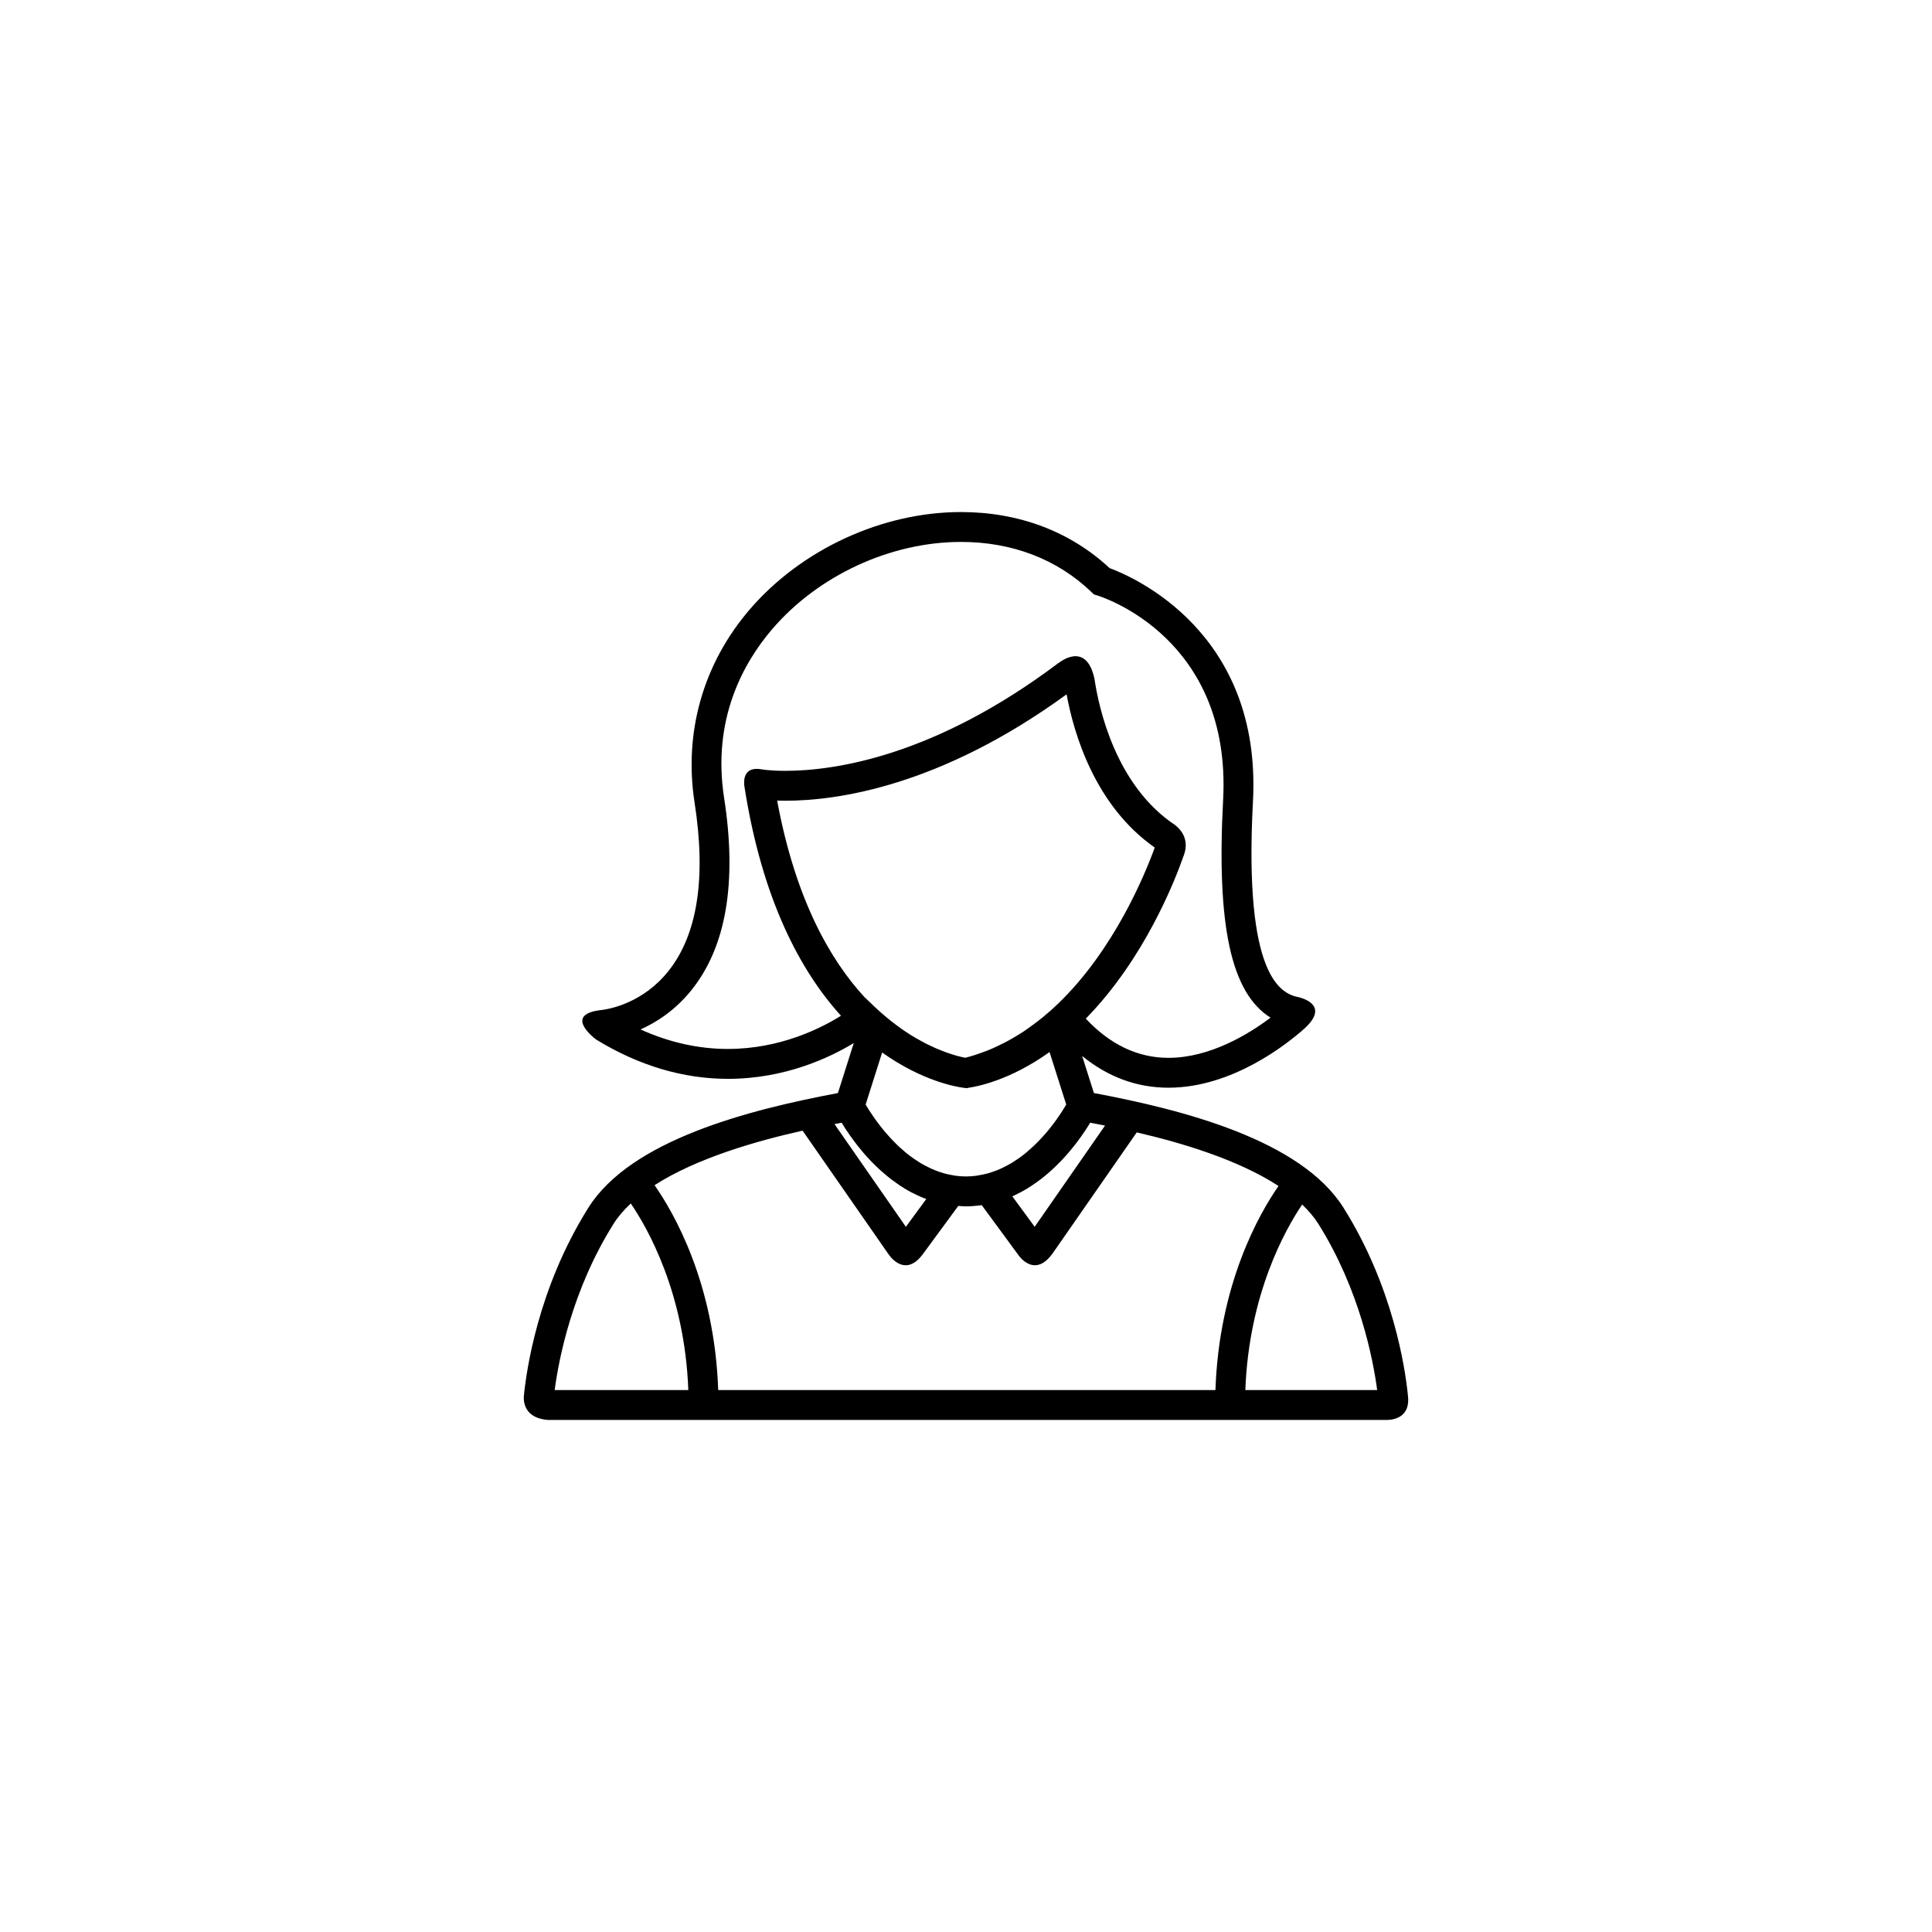
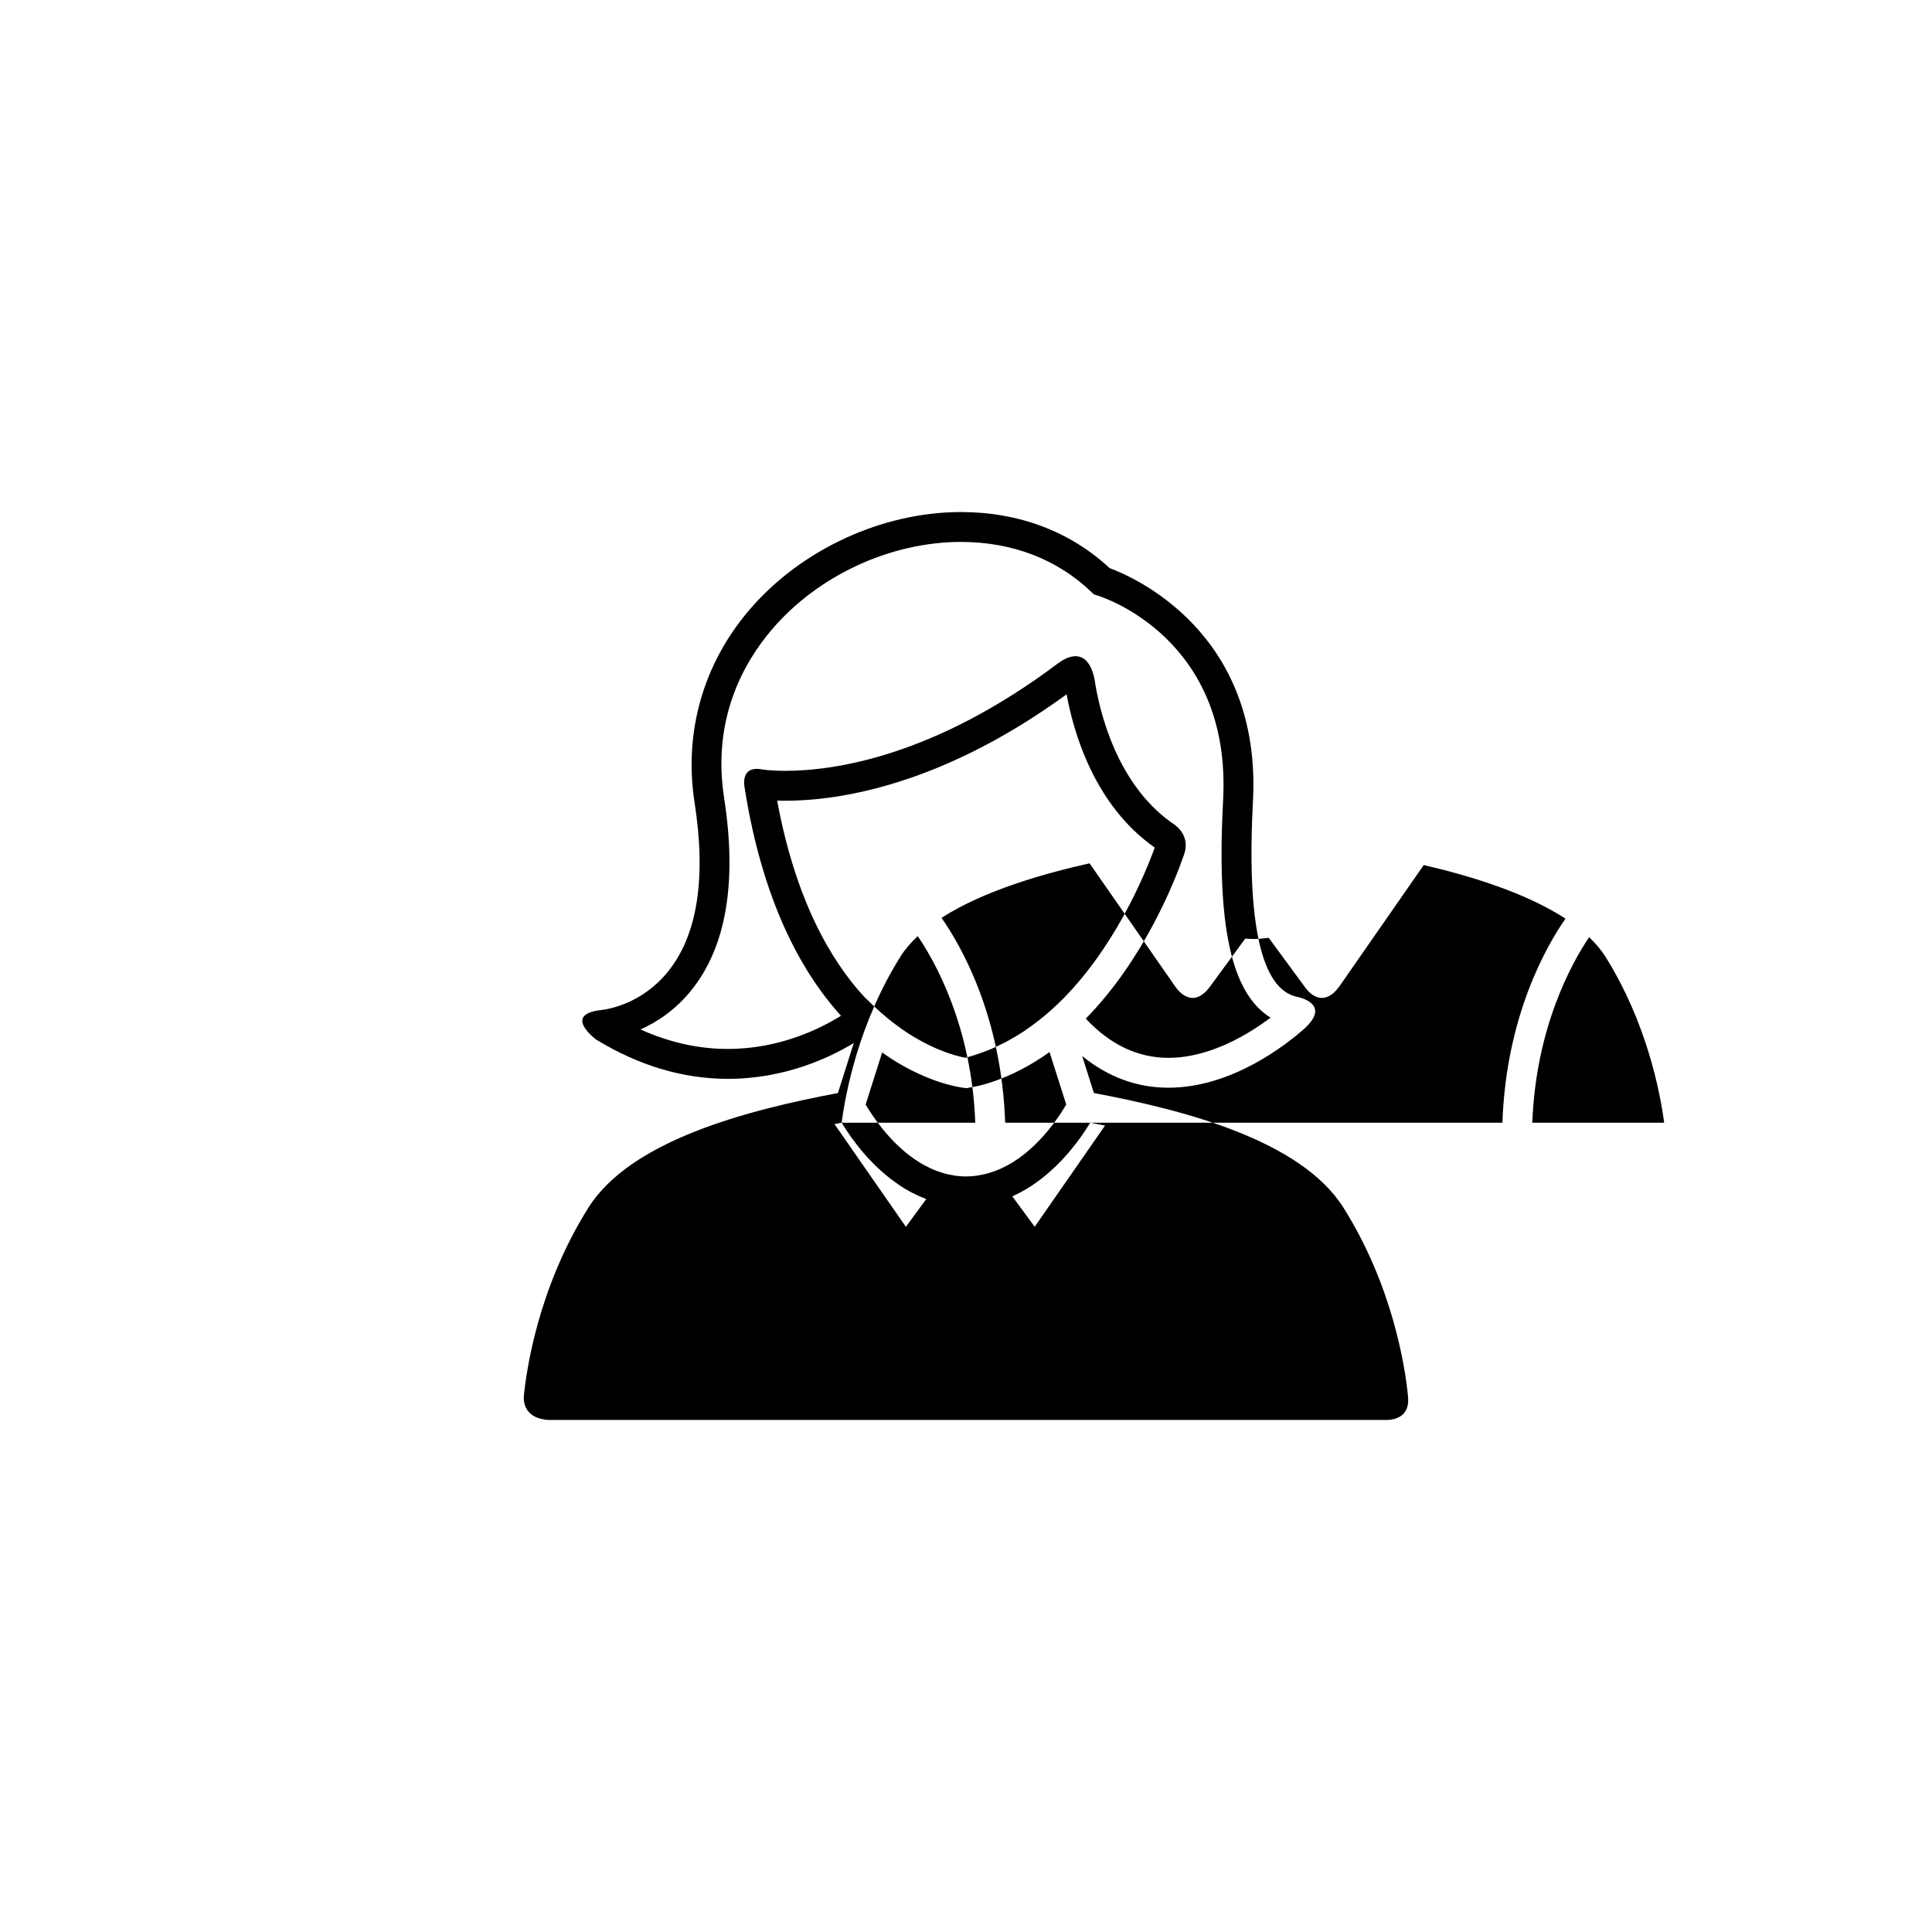
<svg xmlns="http://www.w3.org/2000/svg" fill="#000000" width="800px" height="800px" version="1.1" viewBox="144 144 512 512">
-   <path d="m517.1 513.67c-0.719-7.129-3.906-28.672-17.059-49.609-11.301-17.984-42.559-25.969-66.145-30.395l-3.109-9.812c6.82 5.547 14.465 8.398 22.859 8.398 16.91 0 31.391-11.535 36.023-15.656 6.258-5.688 0.625-7.773-1.414-8.305-4.742-0.902-14.699-5.191-12.207-51.938 2.383-44.836-31.754-59.5-37.988-61.797-10.461-9.723-24.059-14.859-39.402-14.859-20.887 0-42.359 9.918-56.031 25.883-12.281 14.336-17.449 32.484-14.559 51.102 3.109 19.957 0.781 34.98-6.918 44.648-6.762 8.484-15.539 10.055-17.645 10.32-9.934 1.035-2.762 6.894-1.523 7.84 11.27 6.894 23.016 10.414 34.934 10.414 15.074 0 26.91-5.586 33.34-9.484l-4.199 13.25c-23.586 4.434-54.844 12.418-66.137 30.395-13.445 21.402-16.477 43.457-17.109 50.07-0.07 1.77 0.457 5.68 6.375 6.164h222.46c1.703-0.043 6.277-0.695 5.449-6.629zm-85.281-70.402c0.023-0.039 0.055-0.078 0.078-0.117 0.379-0.582 0.727-1.137 1.02-1.625 1.184 0.227 2.523 0.48 3.93 0.758l-18.645 26.828-5.926-8.074c0.602-0.27 1.191-0.566 1.773-0.867 0.18-0.094 0.363-0.168 0.535-0.262 0.977-0.527 1.91-1.086 2.809-1.68 0.238-0.156 0.457-0.316 0.68-0.473 0.664-0.457 1.309-0.918 1.934-1.406 0.277-0.215 0.551-0.441 0.828-0.664 0.559-0.453 1.094-0.91 1.617-1.387 0.246-0.227 0.504-0.449 0.742-0.672 0.562-0.535 1.105-1.059 1.625-1.602 0.16-0.156 0.324-0.316 0.477-0.48 0.672-0.711 1.32-1.422 1.926-2.137 0.039-0.047 0.07-0.082 0.117-0.133 0.559-0.664 1.082-1.316 1.578-1.949 0.133-0.164 0.25-0.316 0.371-0.477 0.402-0.535 0.781-1.051 1.145-1.555 0.102-0.141 0.195-0.277 0.297-0.418 0.391-0.562 0.758-1.098 1.09-1.609zm-20.145 9.168c-0.277 0.164-0.574 0.312-0.859 0.465-0.512 0.277-1.031 0.539-1.562 0.781-0.316 0.141-0.641 0.281-0.961 0.41-0.539 0.215-1.09 0.41-1.648 0.59-0.332 0.109-0.656 0.215-0.996 0.309-0.613 0.16-1.238 0.293-1.871 0.402-0.301 0.055-0.586 0.125-0.898 0.168-0.941 0.133-1.91 0.211-2.898 0.211-0.992 0-1.949-0.078-2.883-0.211-0.309-0.047-0.602-0.113-0.906-0.168-0.629-0.113-1.254-0.238-1.855-0.402-0.34-0.094-0.664-0.203-0.996-0.309-0.559-0.18-1.102-0.371-1.633-0.59-0.324-0.129-0.648-0.27-0.969-0.41-0.535-0.246-1.051-0.512-1.562-0.781-0.285-0.156-0.574-0.301-0.844-0.457-0.578-0.34-1.137-0.699-1.688-1.07-0.188-0.121-0.379-0.238-0.559-0.371-0.719-0.5-1.414-1.035-2.082-1.586-0.16-0.137-0.316-0.277-0.473-0.406-0.504-0.434-0.992-0.863-1.457-1.301-0.23-0.215-0.445-0.43-0.664-0.648-0.379-0.379-0.75-0.75-1.105-1.129-0.223-0.23-0.434-0.473-0.648-0.703-0.332-0.363-0.652-0.727-0.953-1.082-0.203-0.23-0.402-0.465-0.586-0.695-0.301-0.371-0.59-0.727-0.867-1.09-0.16-0.207-0.332-0.418-0.48-0.617-0.316-0.418-0.609-0.82-0.891-1.223-0.125-0.168-0.246-0.348-0.363-0.516-0.309-0.434-0.586-0.859-0.844-1.254-0.145-0.219-0.262-0.41-0.395-0.605-0.129-0.219-0.27-0.434-0.387-0.625-0.129-0.219-0.246-0.41-0.363-0.605-0.039-0.07-0.086-0.148-0.125-0.219l4.371-13.777c10.738 7.66 19.895 9.145 21.559 9.352 0.031 0.008 0.039 0.008 0.062 0.008 0.023 0.008 0.086 0.016 0.105 0.016l0.48 0.055h0.016l0.234 0.023 0.52-0.125c1.777-0.242 10.738-1.801 21.387-9.453l4.418 13.906c-0.039 0.07-0.078 0.133-0.113 0.199-0.117 0.199-0.246 0.41-0.387 0.641-0.094 0.152-0.195 0.316-0.293 0.477-0.156 0.25-0.309 0.488-0.48 0.758-0.148 0.227-0.32 0.473-0.477 0.711-0.27 0.402-0.559 0.812-0.867 1.246-0.227 0.324-0.457 0.641-0.703 0.973-0.176 0.238-0.379 0.488-0.566 0.727-0.246 0.324-0.504 0.645-0.766 0.973-0.219 0.258-0.434 0.52-0.656 0.773-0.285 0.332-0.574 0.664-0.875 0.996-0.23 0.262-0.473 0.516-0.711 0.773-0.332 0.355-0.68 0.703-1.027 1.051-0.238 0.23-0.48 0.473-0.727 0.711-0.441 0.41-0.898 0.82-1.363 1.215-0.184 0.164-0.363 0.332-0.555 0.488-0.656 0.551-1.348 1.074-2.066 1.578-0.188 0.133-0.395 0.258-0.586 0.387-0.543 0.379-1.098 0.734-1.66 1.059zm-74.754-30.453c-7.805 0-15.57-1.734-23.176-5.168 4.262-1.902 9.203-5.082 13.473-10.395 9.238-11.465 12.152-28.617 8.68-50.957-3.246-20.883 5.137-35.852 12.742-44.734 12.215-14.254 31.375-23.113 50.02-23.113 13.574 0 25.52 4.578 34.555 13.254l0.688 0.656 0.906 0.281c1.453 0.441 35.605 11.395 33.332 54.133-1.762 33.145 2.035 51.199 12.57 57.746-5.809 4.379-16.051 10.652-27.059 10.652-8.113 0-15.473-3.504-21.906-10.391 15.434-15.754 23.508-36.223 25.984-43.301 1.91-5.109-2.199-7.875-2.199-7.875l0.047-0.016c-15.832-10.41-20.367-30.934-21.543-38.926 0-0.012-0.008-0.016-0.008-0.023-2.234-10.195-9.477-4.09-9.477-4.09l-0.016-0.035c-32.875 24.762-59.375 28.598-72.43 28.598-3.977 0-6.195-0.379-6.203-0.387-4.57-0.836-4.836 2.477-4.664 4.25l0.039 0.258c4.719 30.242 14.977 49.074 25.594 60.785-5.328 3.336-16.152 8.797-29.949 8.797zm13.031-65.82c0.656 0.023 1.379 0.039 2.152 0.039 13.691 0 41.027-3.781 74.555-28.195 1.887 10.297 7.434 29.434 23.359 40.602-2.637 7.266-10.828 27.176-25.695 41.457l-0.016 0.016c-1.227 1.184-2.519 2.312-3.844 3.402-0.363 0.301-0.734 0.578-1.098 0.875-1.012 0.797-2.043 1.562-3.109 2.297-0.34 0.238-0.676 0.484-1.02 0.719-1.301 0.855-2.648 1.652-4.023 2.406-0.387 0.207-0.766 0.41-1.152 0.609-1.43 0.734-2.894 1.418-4.402 2.019-0.262 0.105-0.527 0.191-0.781 0.285-1.641 0.629-3.32 1.184-5.051 1.625-0.16-0.027-0.379-0.07-0.598-0.125-0.137-0.02-0.27-0.055-0.434-0.09-0.324-0.07-0.734-0.188-1.145-0.297-0.211-0.055-0.418-0.105-0.648-0.176-0.434-0.133-0.938-0.293-1.445-0.465-0.293-0.102-0.586-0.199-0.902-0.309-0.527-0.191-1.102-0.418-1.68-0.656-0.371-0.148-0.75-0.309-1.145-0.48-0.594-0.266-1.215-0.559-1.855-0.867-0.441-0.215-0.898-0.445-1.352-0.695-0.652-0.34-1.316-0.711-2.004-1.113-0.488-0.289-0.992-0.598-1.492-0.91-0.703-0.449-1.406-0.906-2.133-1.418-0.508-0.355-1.035-0.758-1.562-1.145-0.742-0.566-1.5-1.137-2.258-1.77-1.113-0.922-2.227-1.871-3.359-2.961l-2.566-2.461-0.016 0.016c-9.258-9.992-18.453-26.145-23.281-52.234zm17.094 85.367c0 0.008 0.012 0.016 0.012 0.016 0.016 0.023 0.023 0.047 0.039 0.062 0.266 0.434 0.566 0.91 0.891 1.426 0.109 0.16 0.227 0.34 0.34 0.508 0.254 0.387 0.527 0.789 0.82 1.207 0.156 0.227 0.309 0.449 0.48 0.684 0.293 0.41 0.605 0.828 0.938 1.262 0.176 0.238 0.348 0.473 0.539 0.711 0.41 0.527 0.844 1.059 1.301 1.602 0.125 0.152 0.238 0.301 0.371 0.453 0.586 0.684 1.207 1.367 1.863 2.059 0.195 0.203 0.402 0.402 0.605 0.613 0.48 0.496 0.973 0.984 1.5 1.469 0.262 0.246 0.539 0.496 0.812 0.746 0.496 0.441 1.008 0.879 1.531 1.305 0.301 0.246 0.594 0.488 0.895 0.727 0.598 0.453 1.207 0.891 1.828 1.32 0.262 0.188 0.512 0.371 0.781 0.551 0.891 0.578 1.809 1.137 2.769 1.656 0.207 0.109 0.434 0.203 0.641 0.309 0.766 0.395 1.547 0.766 2.352 1.098 0.363 0.156 0.734 0.289 1.098 0.426 0.008 0 0.016 0 0.023 0.008l-5.406 7.371-18.922-27.223c0.641-0.125 1.312-0.254 1.898-0.363zm-76.051 70.848c1.059-8.047 4.566-26.488 15.633-44.102 1.199-1.902 2.754-3.672 4.535-5.344 4.445 6.496 14.293 23.738 15.246 49.445zm43.332 0c-0.957-28.406-11.844-47.141-16.863-54.293 11.246-7.234 27.152-11.75 39.234-14.449l22.703 32.652s0.008 0.016 0.016 0.016l0.195 0.277c0.898 1.23 4.664 5.625 9.012-0.297v-0.004l9.328-12.695c0.664 0.047 1.32 0.105 2.012 0.105h0.016 0.008c1.262 0 2.477-0.09 3.668-0.246 0.168-0.016 0.348-0.039 0.52-0.062l9.934 13.523c1.215 1.508 4.742 4.859 8.762-0.621 0-0.004 0-0.008 0.008-0.012l22.371-32.176c11.93 2.762 26.895 7.234 37.57 14.203-5.09 7.301-15.766 25.938-16.715 54.078zm139.7 0c0.941-25.34 10.52-42.453 15.059-49.168 1.656 1.594 3.117 3.266 4.254 5.066 11.031 17.559 14.559 36.039 15.625 44.102z" />
+   <path d="m517.1 513.67c-0.719-7.129-3.906-28.672-17.059-49.609-11.301-17.984-42.559-25.969-66.145-30.395l-3.109-9.812c6.82 5.547 14.465 8.398 22.859 8.398 16.91 0 31.391-11.535 36.023-15.656 6.258-5.688 0.625-7.773-1.414-8.305-4.742-0.902-14.699-5.191-12.207-51.938 2.383-44.836-31.754-59.5-37.988-61.797-10.461-9.723-24.059-14.859-39.402-14.859-20.887 0-42.359 9.918-56.031 25.883-12.281 14.336-17.449 32.484-14.559 51.102 3.109 19.957 0.781 34.98-6.918 44.648-6.762 8.484-15.539 10.055-17.645 10.32-9.934 1.035-2.762 6.894-1.523 7.84 11.27 6.894 23.016 10.414 34.934 10.414 15.074 0 26.91-5.586 33.34-9.484l-4.199 13.25c-23.586 4.434-54.844 12.418-66.137 30.395-13.445 21.402-16.477 43.457-17.109 50.07-0.07 1.77 0.457 5.68 6.375 6.164h222.46c1.703-0.043 6.277-0.695 5.449-6.629zm-85.281-70.402c0.023-0.039 0.055-0.078 0.078-0.117 0.379-0.582 0.727-1.137 1.02-1.625 1.184 0.227 2.523 0.48 3.93 0.758l-18.645 26.828-5.926-8.074c0.602-0.27 1.191-0.566 1.773-0.867 0.18-0.094 0.363-0.168 0.535-0.262 0.977-0.527 1.91-1.086 2.809-1.68 0.238-0.156 0.457-0.316 0.68-0.473 0.664-0.457 1.309-0.918 1.934-1.406 0.277-0.215 0.551-0.441 0.828-0.664 0.559-0.453 1.094-0.91 1.617-1.387 0.246-0.227 0.504-0.449 0.742-0.672 0.562-0.535 1.105-1.059 1.625-1.602 0.16-0.156 0.324-0.316 0.477-0.48 0.672-0.711 1.32-1.422 1.926-2.137 0.039-0.047 0.07-0.082 0.117-0.133 0.559-0.664 1.082-1.316 1.578-1.949 0.133-0.164 0.25-0.316 0.371-0.477 0.402-0.535 0.781-1.051 1.145-1.555 0.102-0.141 0.195-0.277 0.297-0.418 0.391-0.562 0.758-1.098 1.09-1.609zm-20.145 9.168c-0.277 0.164-0.574 0.312-0.859 0.465-0.512 0.277-1.031 0.539-1.562 0.781-0.316 0.141-0.641 0.281-0.961 0.41-0.539 0.215-1.09 0.41-1.648 0.59-0.332 0.109-0.656 0.215-0.996 0.309-0.613 0.16-1.238 0.293-1.871 0.402-0.301 0.055-0.586 0.125-0.898 0.168-0.941 0.133-1.91 0.211-2.898 0.211-0.992 0-1.949-0.078-2.883-0.211-0.309-0.047-0.602-0.113-0.906-0.168-0.629-0.113-1.254-0.238-1.855-0.402-0.34-0.094-0.664-0.203-0.996-0.309-0.559-0.18-1.102-0.371-1.633-0.59-0.324-0.129-0.648-0.27-0.969-0.41-0.535-0.246-1.051-0.512-1.562-0.781-0.285-0.156-0.574-0.301-0.844-0.457-0.578-0.34-1.137-0.699-1.688-1.07-0.188-0.121-0.379-0.238-0.559-0.371-0.719-0.5-1.414-1.035-2.082-1.586-0.16-0.137-0.316-0.277-0.473-0.406-0.504-0.434-0.992-0.863-1.457-1.301-0.23-0.215-0.445-0.43-0.664-0.648-0.379-0.379-0.75-0.75-1.105-1.129-0.223-0.23-0.434-0.473-0.648-0.703-0.332-0.363-0.652-0.727-0.953-1.082-0.203-0.23-0.402-0.465-0.586-0.695-0.301-0.371-0.59-0.727-0.867-1.09-0.16-0.207-0.332-0.418-0.48-0.617-0.316-0.418-0.609-0.82-0.891-1.223-0.125-0.168-0.246-0.348-0.363-0.516-0.309-0.434-0.586-0.859-0.844-1.254-0.145-0.219-0.262-0.41-0.395-0.605-0.129-0.219-0.27-0.434-0.387-0.625-0.129-0.219-0.246-0.41-0.363-0.605-0.039-0.07-0.086-0.148-0.125-0.219l4.371-13.777c10.738 7.66 19.895 9.145 21.559 9.352 0.031 0.008 0.039 0.008 0.062 0.008 0.023 0.008 0.086 0.016 0.105 0.016l0.48 0.055h0.016l0.234 0.023 0.52-0.125c1.777-0.242 10.738-1.801 21.387-9.453l4.418 13.906c-0.039 0.07-0.078 0.133-0.113 0.199-0.117 0.199-0.246 0.41-0.387 0.641-0.094 0.152-0.195 0.316-0.293 0.477-0.156 0.25-0.309 0.488-0.48 0.758-0.148 0.227-0.32 0.473-0.477 0.711-0.27 0.402-0.559 0.812-0.867 1.246-0.227 0.324-0.457 0.641-0.703 0.973-0.176 0.238-0.379 0.488-0.566 0.727-0.246 0.324-0.504 0.645-0.766 0.973-0.219 0.258-0.434 0.52-0.656 0.773-0.285 0.332-0.574 0.664-0.875 0.996-0.23 0.262-0.473 0.516-0.711 0.773-0.332 0.355-0.68 0.703-1.027 1.051-0.238 0.23-0.48 0.473-0.727 0.711-0.441 0.41-0.898 0.82-1.363 1.215-0.184 0.164-0.363 0.332-0.555 0.488-0.656 0.551-1.348 1.074-2.066 1.578-0.188 0.133-0.395 0.258-0.586 0.387-0.543 0.379-1.098 0.734-1.66 1.059zm-74.754-30.453c-7.805 0-15.57-1.734-23.176-5.168 4.262-1.902 9.203-5.082 13.473-10.395 9.238-11.465 12.152-28.617 8.68-50.957-3.246-20.883 5.137-35.852 12.742-44.734 12.215-14.254 31.375-23.113 50.02-23.113 13.574 0 25.52 4.578 34.555 13.254l0.688 0.656 0.906 0.281c1.453 0.441 35.605 11.395 33.332 54.133-1.762 33.145 2.035 51.199 12.57 57.746-5.809 4.379-16.051 10.652-27.059 10.652-8.113 0-15.473-3.504-21.906-10.391 15.434-15.754 23.508-36.223 25.984-43.301 1.91-5.109-2.199-7.875-2.199-7.875l0.047-0.016c-15.832-10.41-20.367-30.934-21.543-38.926 0-0.012-0.008-0.016-0.008-0.023-2.234-10.195-9.477-4.09-9.477-4.09l-0.016-0.035c-32.875 24.762-59.375 28.598-72.43 28.598-3.977 0-6.195-0.379-6.203-0.387-4.57-0.836-4.836 2.477-4.664 4.25l0.039 0.258c4.719 30.242 14.977 49.074 25.594 60.785-5.328 3.336-16.152 8.797-29.949 8.797zm13.031-65.82c0.656 0.023 1.379 0.039 2.152 0.039 13.691 0 41.027-3.781 74.555-28.195 1.887 10.297 7.434 29.434 23.359 40.602-2.637 7.266-10.828 27.176-25.695 41.457l-0.016 0.016c-1.227 1.184-2.519 2.312-3.844 3.402-0.363 0.301-0.734 0.578-1.098 0.875-1.012 0.797-2.043 1.562-3.109 2.297-0.34 0.238-0.676 0.484-1.02 0.719-1.301 0.855-2.648 1.652-4.023 2.406-0.387 0.207-0.766 0.41-1.152 0.609-1.43 0.734-2.894 1.418-4.402 2.019-0.262 0.105-0.527 0.191-0.781 0.285-1.641 0.629-3.32 1.184-5.051 1.625-0.16-0.027-0.379-0.07-0.598-0.125-0.137-0.02-0.27-0.055-0.434-0.09-0.324-0.07-0.734-0.188-1.145-0.297-0.211-0.055-0.418-0.105-0.648-0.176-0.434-0.133-0.938-0.293-1.445-0.465-0.293-0.102-0.586-0.199-0.902-0.309-0.527-0.191-1.102-0.418-1.68-0.656-0.371-0.148-0.75-0.309-1.145-0.48-0.594-0.266-1.215-0.559-1.855-0.867-0.441-0.215-0.898-0.445-1.352-0.695-0.652-0.34-1.316-0.711-2.004-1.113-0.488-0.289-0.992-0.598-1.492-0.91-0.703-0.449-1.406-0.906-2.133-1.418-0.508-0.355-1.035-0.758-1.562-1.145-0.742-0.566-1.5-1.137-2.258-1.77-1.113-0.922-2.227-1.871-3.359-2.961l-2.566-2.461-0.016 0.016c-9.258-9.992-18.453-26.145-23.281-52.234zm17.094 85.367c0 0.008 0.012 0.016 0.012 0.016 0.016 0.023 0.023 0.047 0.039 0.062 0.266 0.434 0.566 0.91 0.891 1.426 0.109 0.16 0.227 0.34 0.34 0.508 0.254 0.387 0.527 0.789 0.82 1.207 0.156 0.227 0.309 0.449 0.48 0.684 0.293 0.41 0.605 0.828 0.938 1.262 0.176 0.238 0.348 0.473 0.539 0.711 0.41 0.527 0.844 1.059 1.301 1.602 0.125 0.152 0.238 0.301 0.371 0.453 0.586 0.684 1.207 1.367 1.863 2.059 0.195 0.203 0.402 0.402 0.605 0.613 0.48 0.496 0.973 0.984 1.5 1.469 0.262 0.246 0.539 0.496 0.812 0.746 0.496 0.441 1.008 0.879 1.531 1.305 0.301 0.246 0.594 0.488 0.895 0.727 0.598 0.453 1.207 0.891 1.828 1.32 0.262 0.188 0.512 0.371 0.781 0.551 0.891 0.578 1.809 1.137 2.769 1.656 0.207 0.109 0.434 0.203 0.641 0.309 0.766 0.395 1.547 0.766 2.352 1.098 0.363 0.156 0.734 0.289 1.098 0.426 0.008 0 0.016 0 0.023 0.008l-5.406 7.371-18.922-27.223c0.641-0.125 1.312-0.254 1.898-0.363zc1.059-8.047 4.566-26.488 15.633-44.102 1.199-1.902 2.754-3.672 4.535-5.344 4.445 6.496 14.293 23.738 15.246 49.445zm43.332 0c-0.957-28.406-11.844-47.141-16.863-54.293 11.246-7.234 27.152-11.75 39.234-14.449l22.703 32.652s0.008 0.016 0.016 0.016l0.195 0.277c0.898 1.23 4.664 5.625 9.012-0.297v-0.004l9.328-12.695c0.664 0.047 1.32 0.105 2.012 0.105h0.016 0.008c1.262 0 2.477-0.09 3.668-0.246 0.168-0.016 0.348-0.039 0.52-0.062l9.934 13.523c1.215 1.508 4.742 4.859 8.762-0.621 0-0.004 0-0.008 0.008-0.012l22.371-32.176c11.93 2.762 26.895 7.234 37.57 14.203-5.09 7.301-15.766 25.938-16.715 54.078zm139.7 0c0.941-25.34 10.52-42.453 15.059-49.168 1.656 1.594 3.117 3.266 4.254 5.066 11.031 17.559 14.559 36.039 15.625 44.102z" />
</svg>